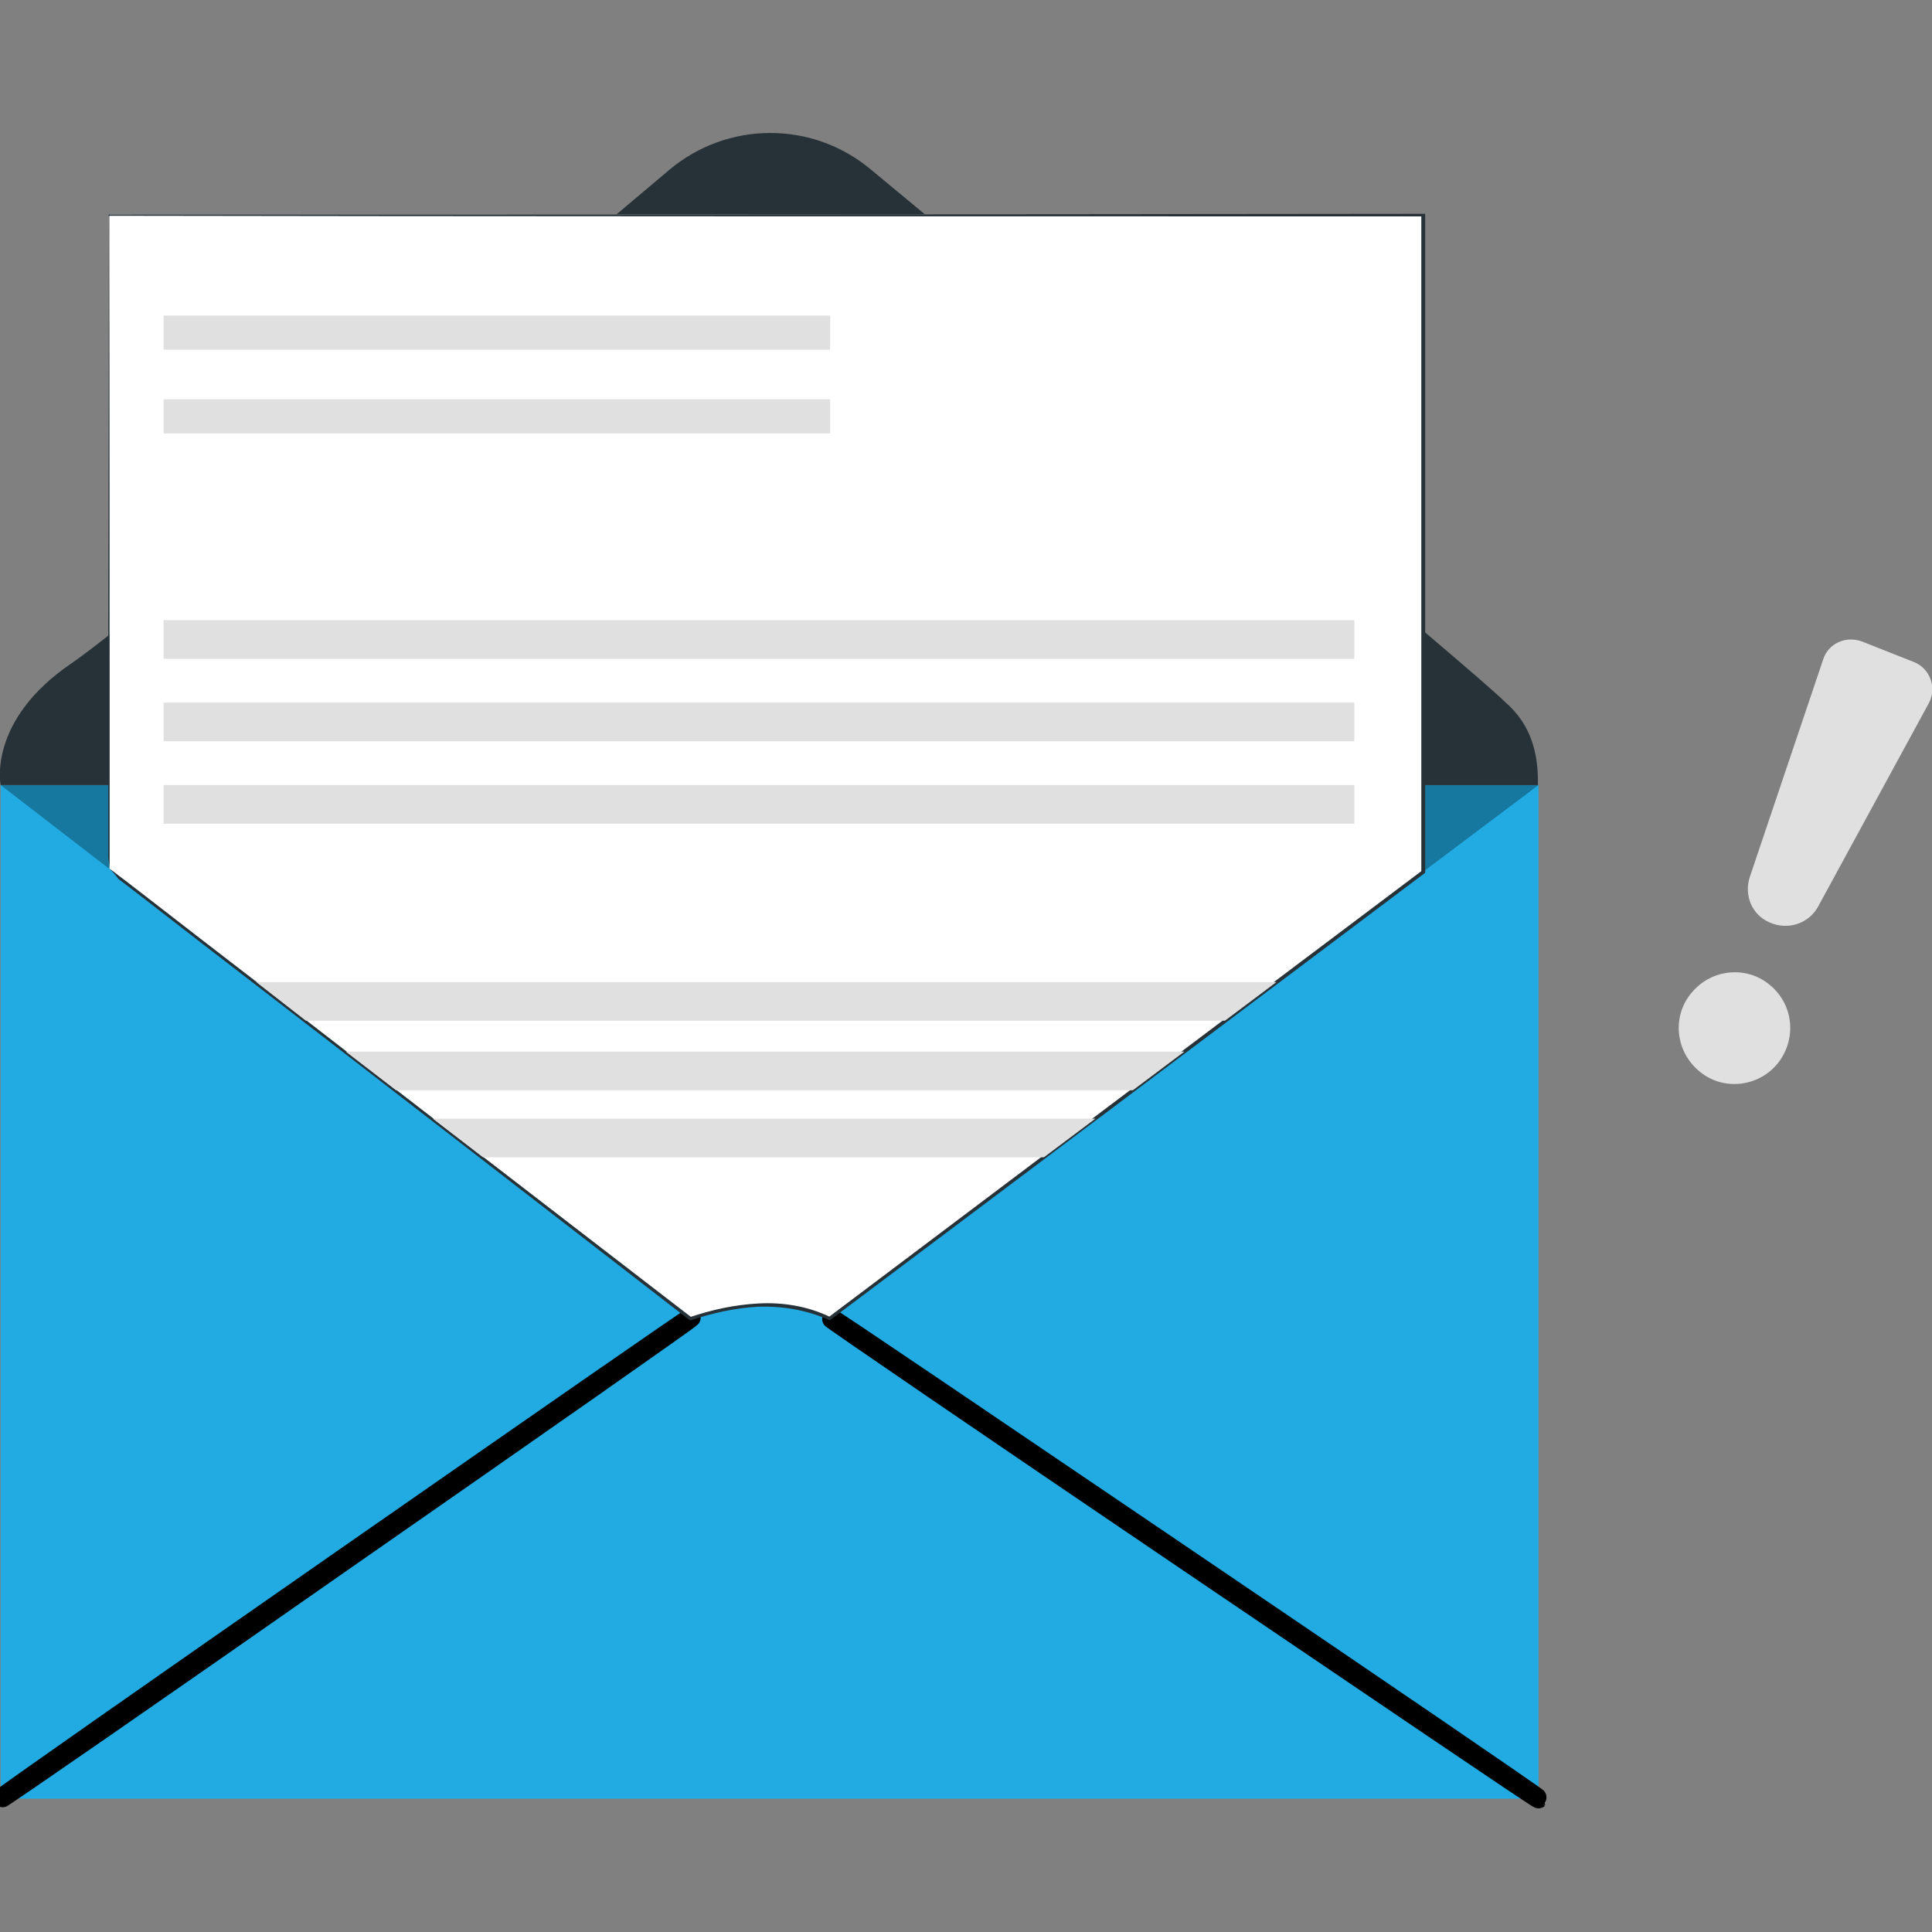
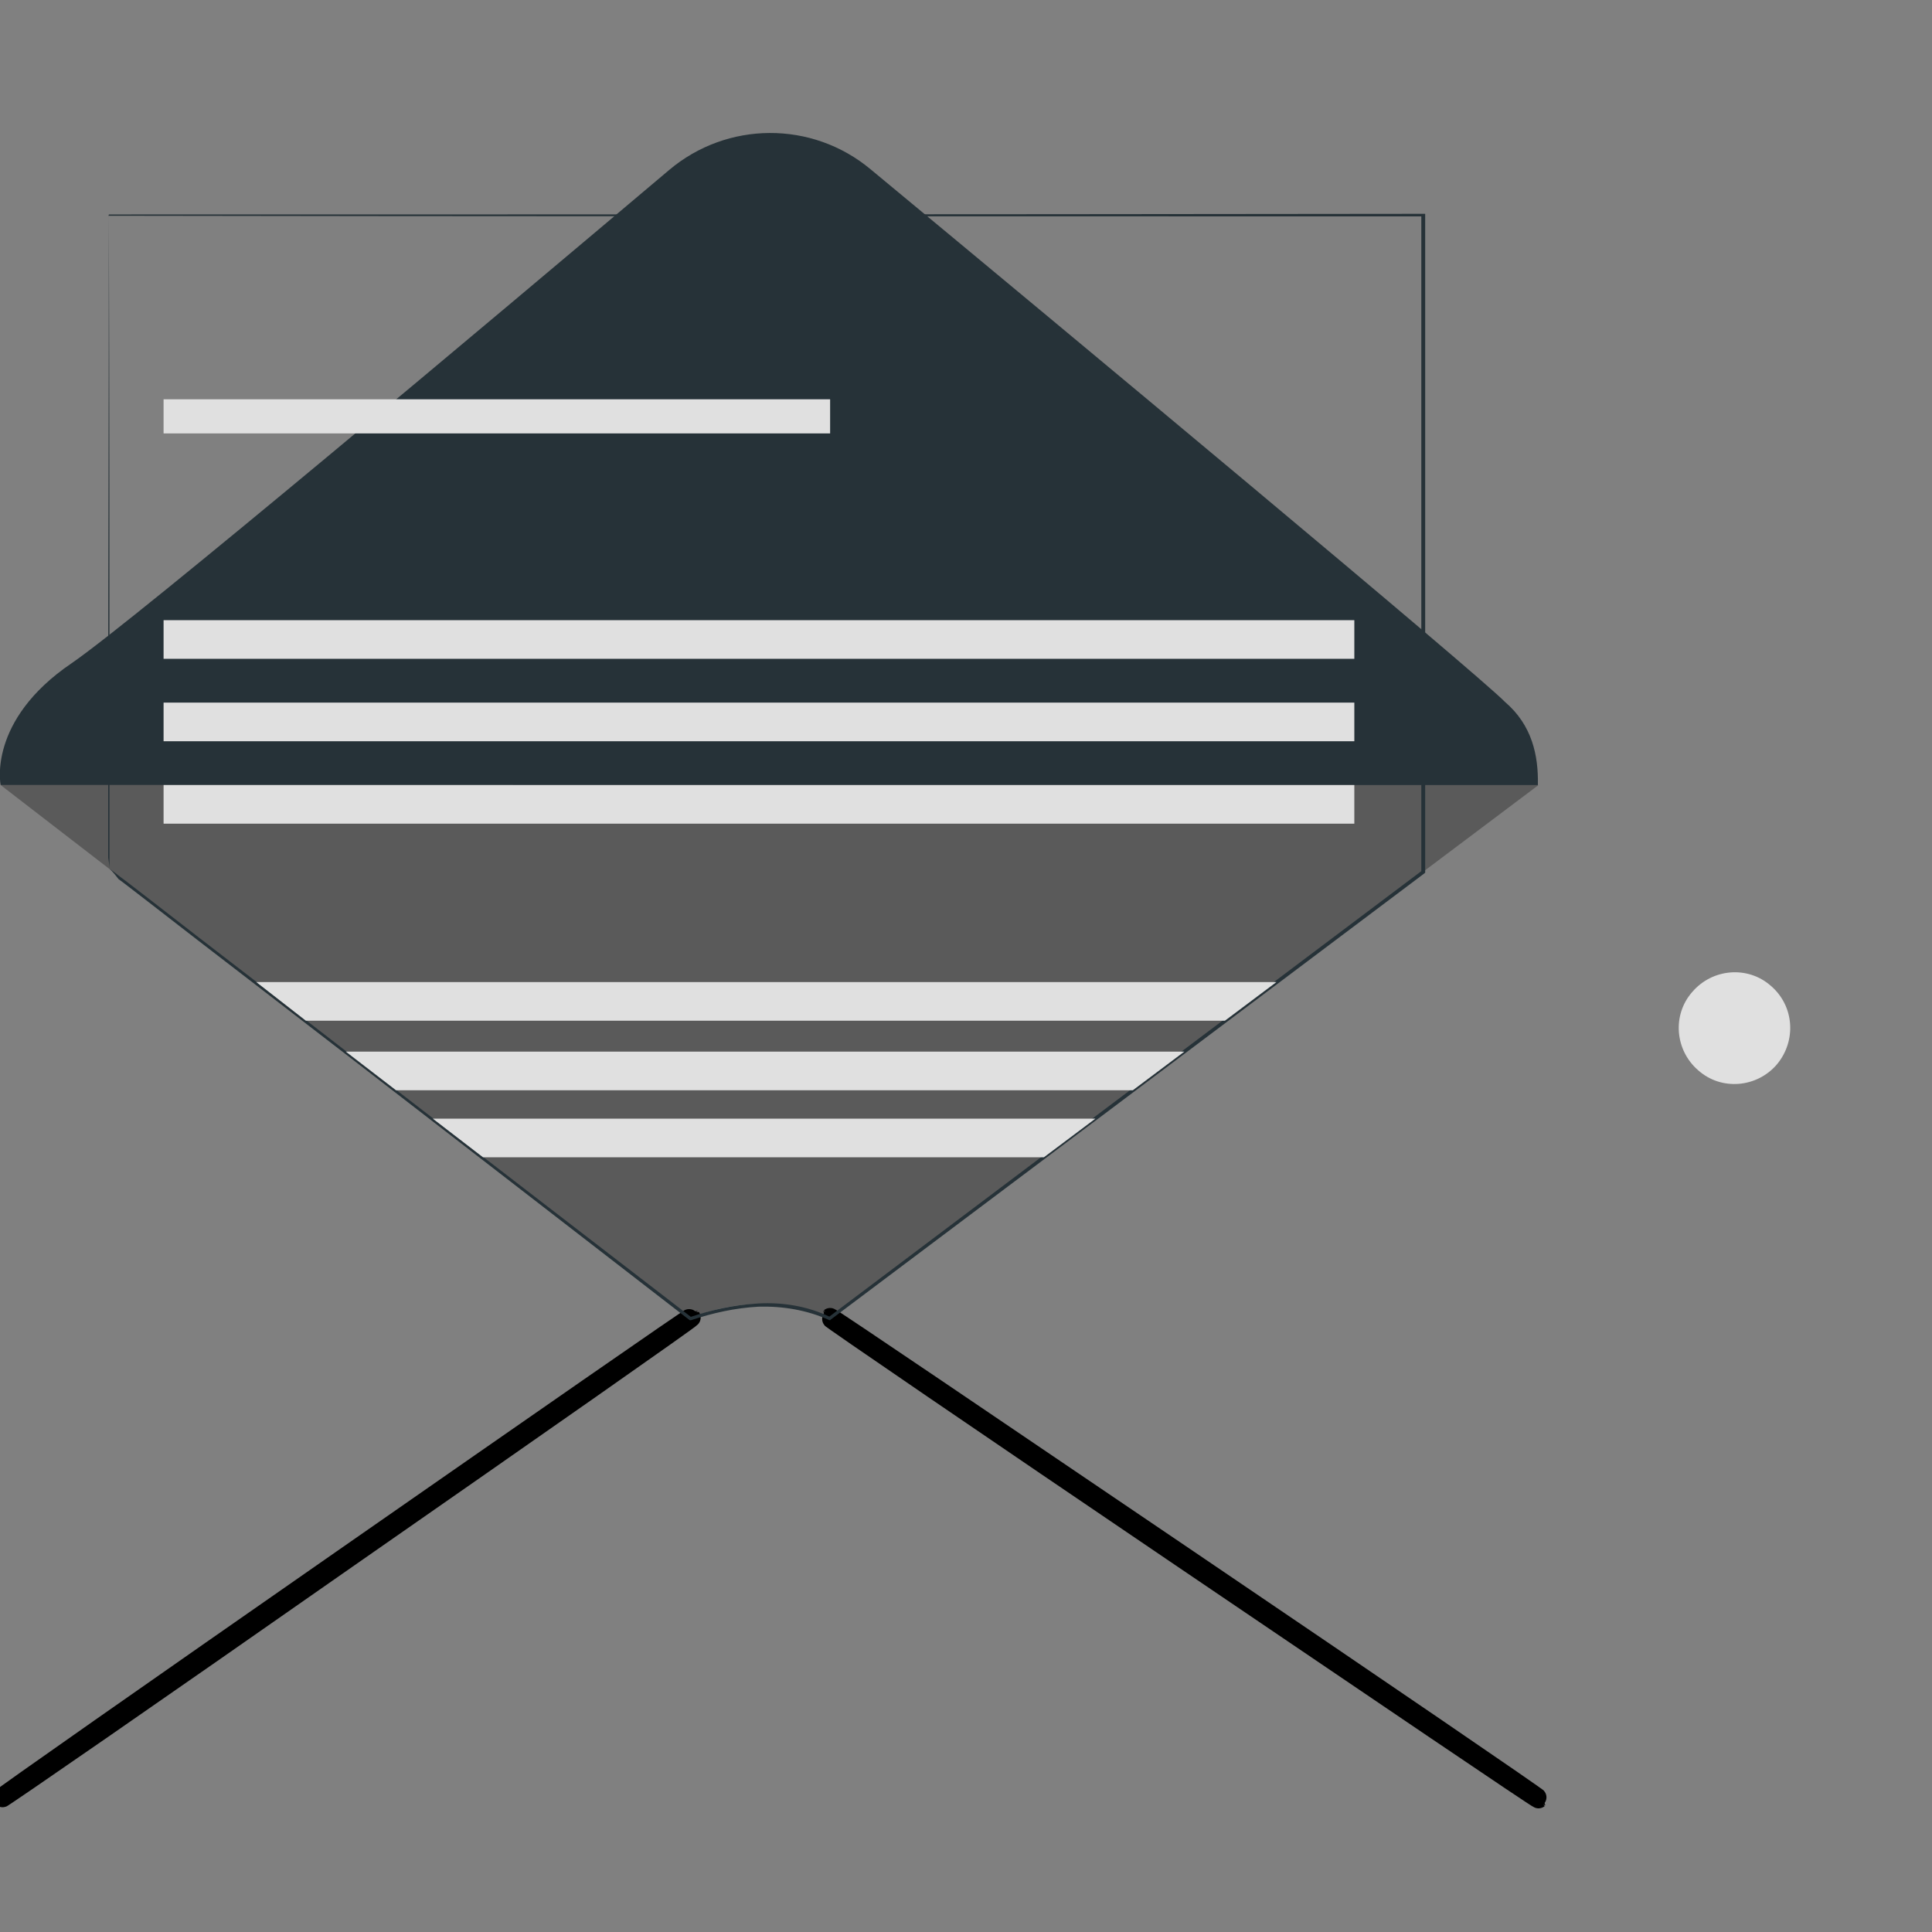
<svg xmlns="http://www.w3.org/2000/svg" version="1.1" x="0px" y="0px" viewBox="0 0 300 300" style="enable-background:new 0 0 300 300;" xml:space="preserve">
  <rect x="0" y="0" width="300" height="300" fill="#808080" stroke="none" />
  <style type="text/css">
	.st0{fill:#E0E0E0;}
	.st1{fill:#21ABE2;}
	.st2{fill:#263238;}
	.st3{opacity:0.3;}
	.st4{fill:#263238;stroke:#000000;stroke-width:3;stroke-miterlimit:10;}
	.st5{fill:#FFFFFF;}
</style>
  <g id="Background_Simple">
</g>
  <g id="Clouds">
</g>
  <g id="Sun">
</g>
  <g id="Birds">
    <g>
      <g>
-         <path class="st0" d="M283.1,102.4l-11.4,33.8c-0.9,2.8,0.3,5.8,3,7l0,0c2.8,1.3,6.1,0.3,7.6-2.4l17.2-31.6     c1.3-2.4,0.2-5.4-2.3-6.4l-8.1-3.2C286.6,98.7,283.9,99.9,283.1,102.4z" />
-       </g>
+         </g>
      <g>
        <path class="st0" d="M275.9,165.3c-3.1,3.6-8.6,4.1-12.2,0.9c-3.6-3.1-4.1-8.6-0.9-12.2c3.1-3.6,8.6-4.1,12.2-0.9     C278.6,156.2,279,161.6,275.9,165.3z" />
      </g>
    </g>
    <g>
      <g>
-         <rect x="0.1" y="121.9" class="st1" width="238.8" height="157.4" />
-       </g>
+         </g>
      <g>
-         <path class="st2" d="M0.1,121.9c0,0-2.1-10,11-18.9c9.8-6.7,65.2-53.3,92.8-76.6c9-7.6,22.2-7.7,31.3-0.1     c30.3,25.1,94.1,78.2,98.5,82.7c4.2,3.6,5.2,8.3,5.1,12.9H0.1z" />
+         <path class="st2" d="M0.1,121.9c0,0-2.1-10,11-18.9c9.8-6.7,65.2-53.3,92.8-76.6c9-7.6,22.2-7.7,31.3-0.1     c30.3,25.1,94.1,78.2,98.5,82.7c4.2,3.6,5.2,8.3,5.1,12.9H0.1" />
      </g>
      <g class="st3">
        <path d="M0.1,121.9l107.2,82.7c7-2.7,14.2-3,21.6,0l110-82.7H0.1z" />
      </g>
      <g>
        <g>
          <path class="st4" d="M0.1,279.3c-0.1-0.1,23.9-16.9,53.5-37.5c29.6-20.6,53.6-37.3,53.7-37.2c0.1,0.1-23.9,16.9-53.5,37.5      C24.2,262.8,0.2,279.4,0.1,279.3z" />
        </g>
      </g>
      <g>
        <g>
          <path class="st4" d="M238.9,279.3c-0.1,0.1-24.7-16.6-55.1-37.2c-30.4-20.6-55-37.4-54.9-37.5c0.1-0.1,24.7,16.6,55.1,37.2      C214.4,262.4,239,279.2,238.9,279.3z" />
        </g>
      </g>
      <g>
        <g>
-           <path class="st5" d="M17,134.9V33.3H221c0,0.8,0,102,0,102l-92.1,69.3c-6.5-3.1-13.8-2.6-21.6,0L17,134.9z" />
-         </g>
+           </g>
        <g>
          <g>
            <path class="st2" d="M17,134.9c0,0,0.6,0.4,1.6,1.2c1.1,0.8,2.6,2,4.7,3.6c4.1,3.2,10.2,7.9,18,13.9       c15.6,12.1,38.2,29.5,66,50.9l-0.1,0c3.3-1.1,6.8-1.9,10.6-2.1c3.7-0.2,7.6,0.4,11.1,2.1l-0.2,0c26.8-20.2,58.2-43.8,92.1-69.3       l-0.1,0.2c0-24.7,0-51,0-78c0-8.1,0-16.1,0-24l0.2,0.2c-79.2,0-150.6,0-204.1-0.1l0.1-0.1c0,31.4-0.1,56.7-0.1,74.3       c0,8.8,0,15.6,0,20.2c0,2.3,0,4.1,0,5.3C17,134.3,17,134.9,17,134.9s0-0.6,0-1.8c0-1.2,0-2.9,0-5.2c0-4.6,0-11.4,0-20.2       c0-17.6,0-43-0.1-74.3l0-0.1l0.1,0c53.5,0,124.9,0,204.1-0.1l0.2,0v0.2c0,7.9,0,15.9,0,24c0,27,0,53.3,0,78v0.1l-0.1,0.1       c-33.9,25.5-65.3,49.1-92.2,69.3l-0.1,0.1l-0.1,0c-3.5-1.6-7.3-2.2-11-2.1c-3.7,0.2-7.2,1-10.5,2.1l-0.1,0l-0.1,0       c-27.8-21.5-50.4-39-66-51c-7.8-6-13.9-10.7-18-13.9c-2.1-1.6-3.6-2.8-4.7-3.6C17.5,135.3,17,134.9,17,134.9z" />
          </g>
        </g>
      </g>
      <g>
-         <rect x="25.4" y="49" class="st0" width="103.5" height="5.3" />
-       </g>
+         </g>
      <g>
        <g>
          <polygon class="st0" points="39.8,152.5 47.5,158.5 190.2,158.5 198.2,152.5     " />
        </g>
        <g>
          <polygon class="st0" points="53.7,163.3 61.5,169.3 175.9,169.3 183.9,163.3     " />
        </g>
        <g>
          <polygon class="st0" points="170.1,173.7 67.2,173.7 75,179.7 162.1,179.7     " />
        </g>
      </g>
      <g>
        <rect x="25.4" y="96.3" class="st0" width="184.9" height="6" />
      </g>
      <g>
        <rect x="25.4" y="109.1" class="st0" width="184.9" height="6" />
      </g>
      <g>
        <rect x="25.4" y="121.9" class="st0" width="184.9" height="6" />
      </g>
      <g>
        <rect x="25.4" y="62" class="st0" width="103.5" height="5.3" />
      </g>
    </g>
  </g>
  <g id="Plants">
</g>
  <g id="House">
</g>
  <g id="Hand">
</g>
</svg>